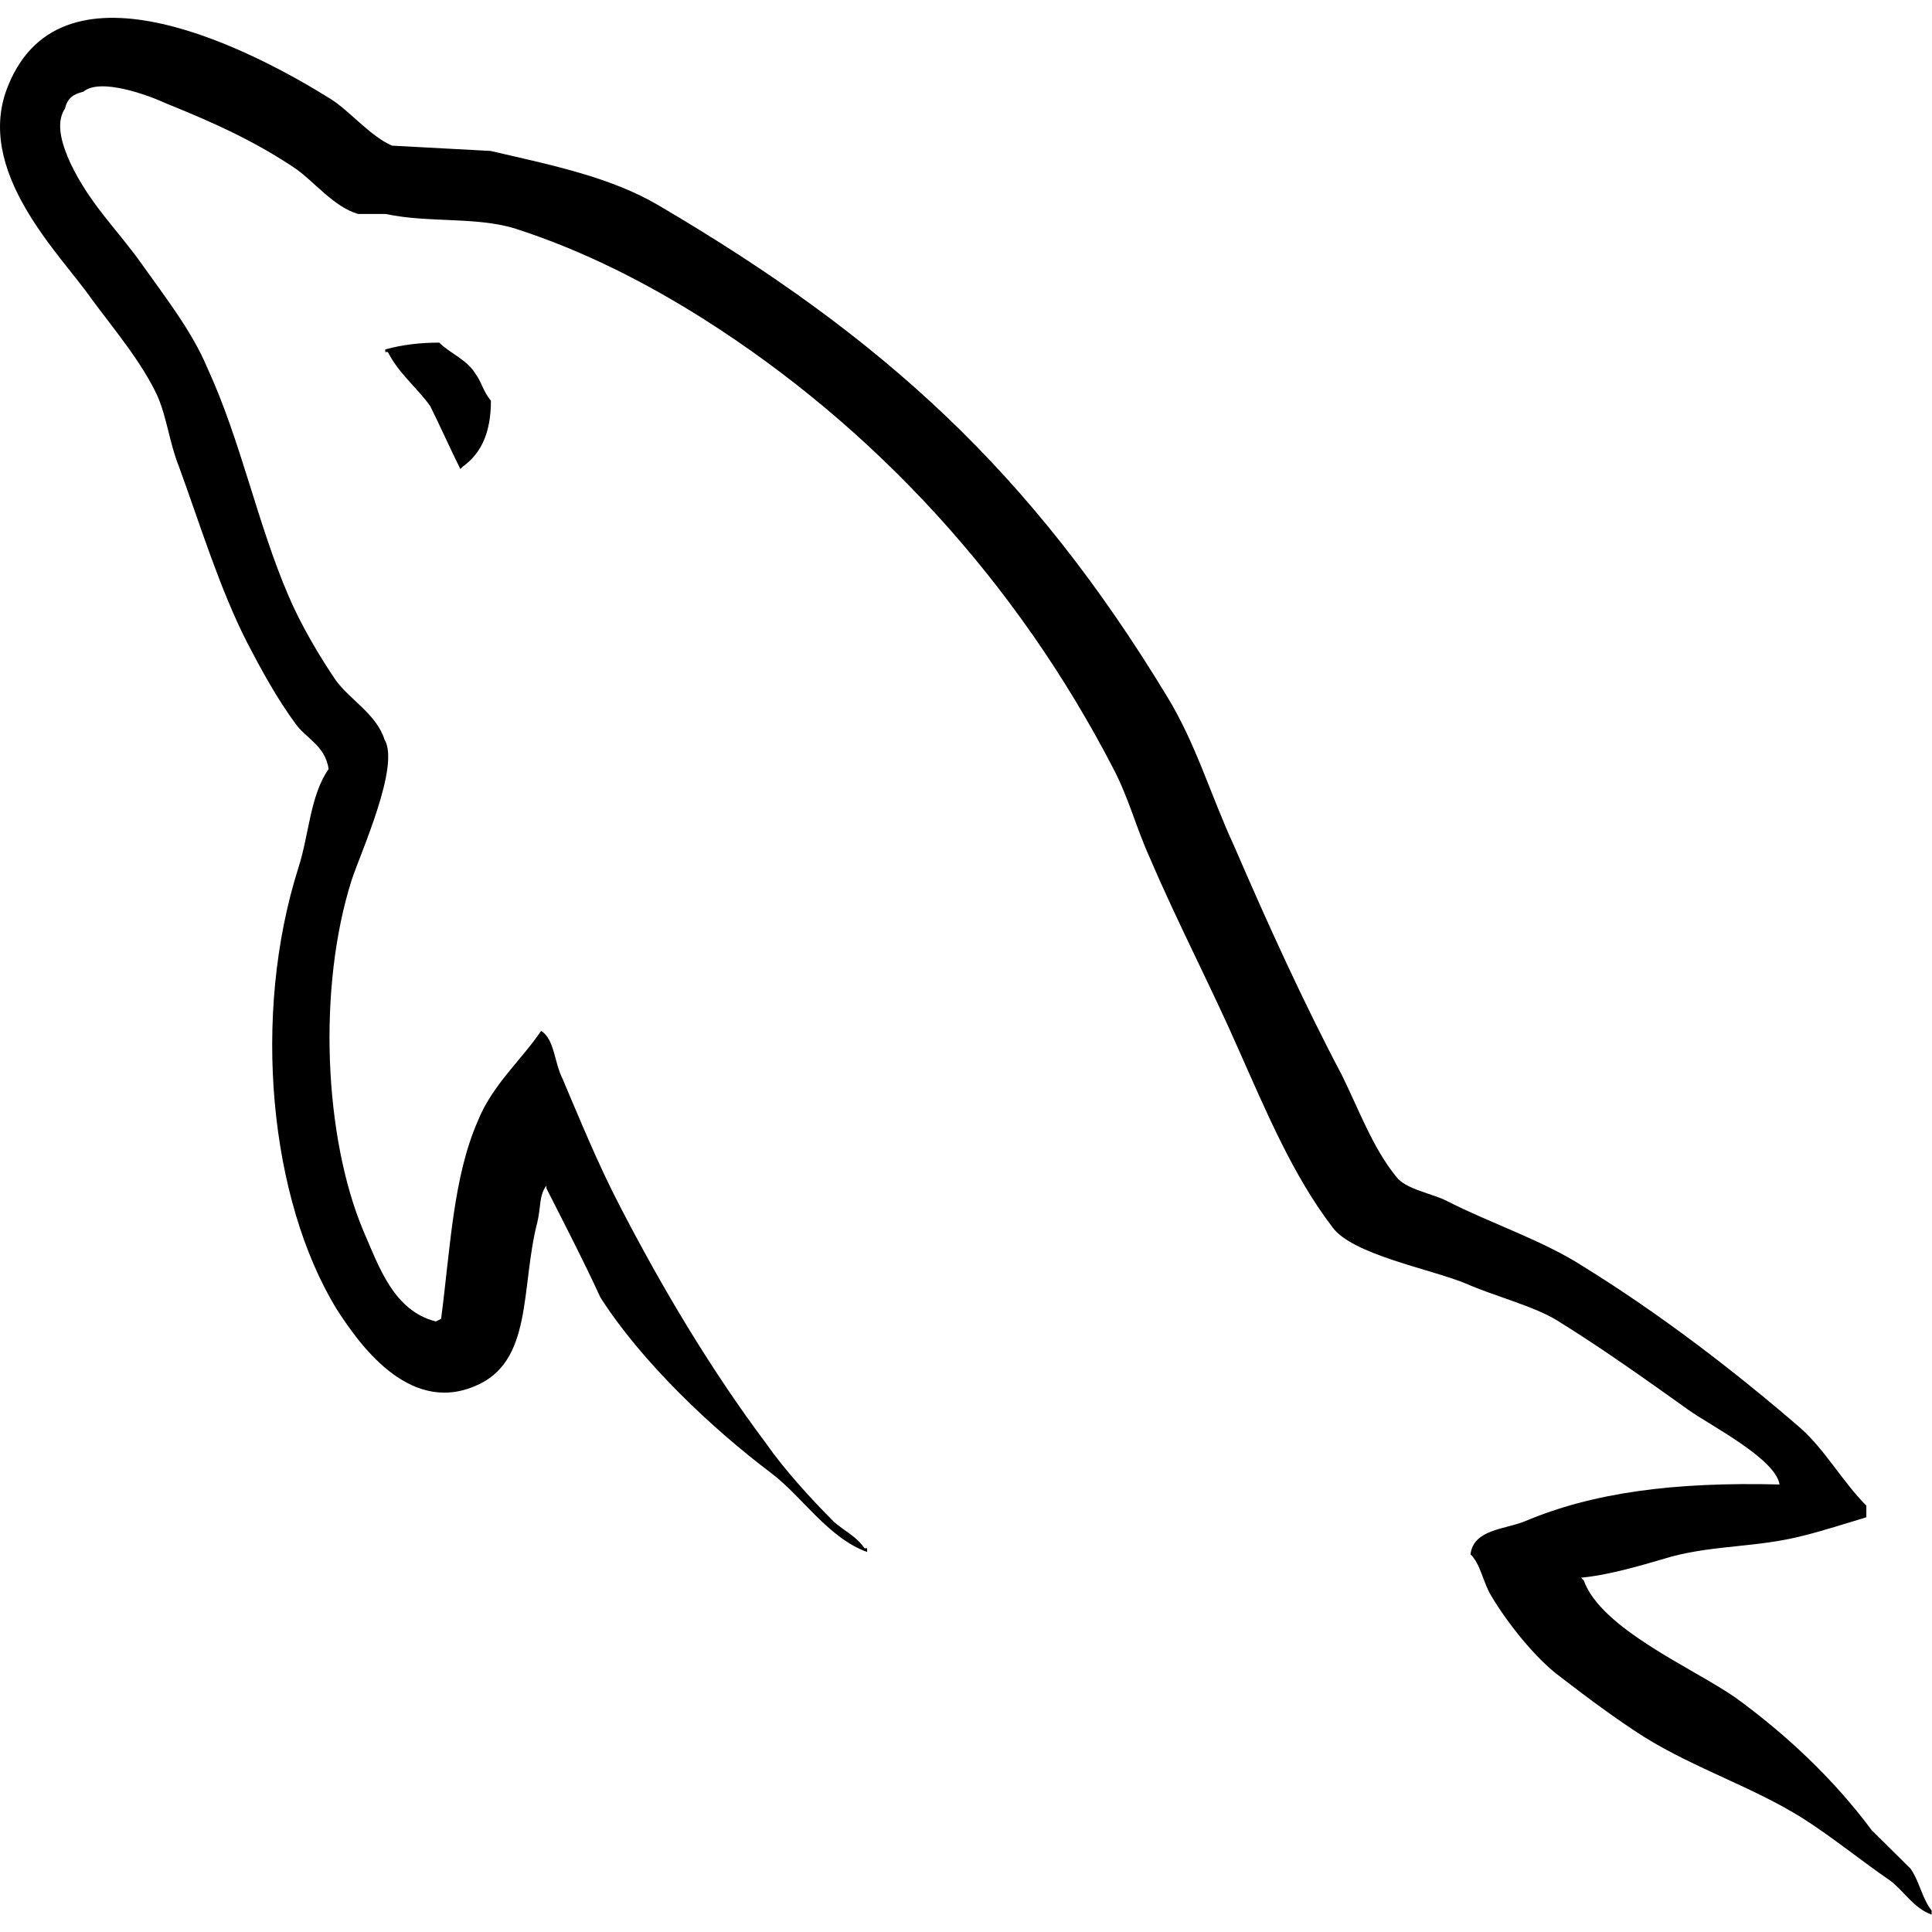
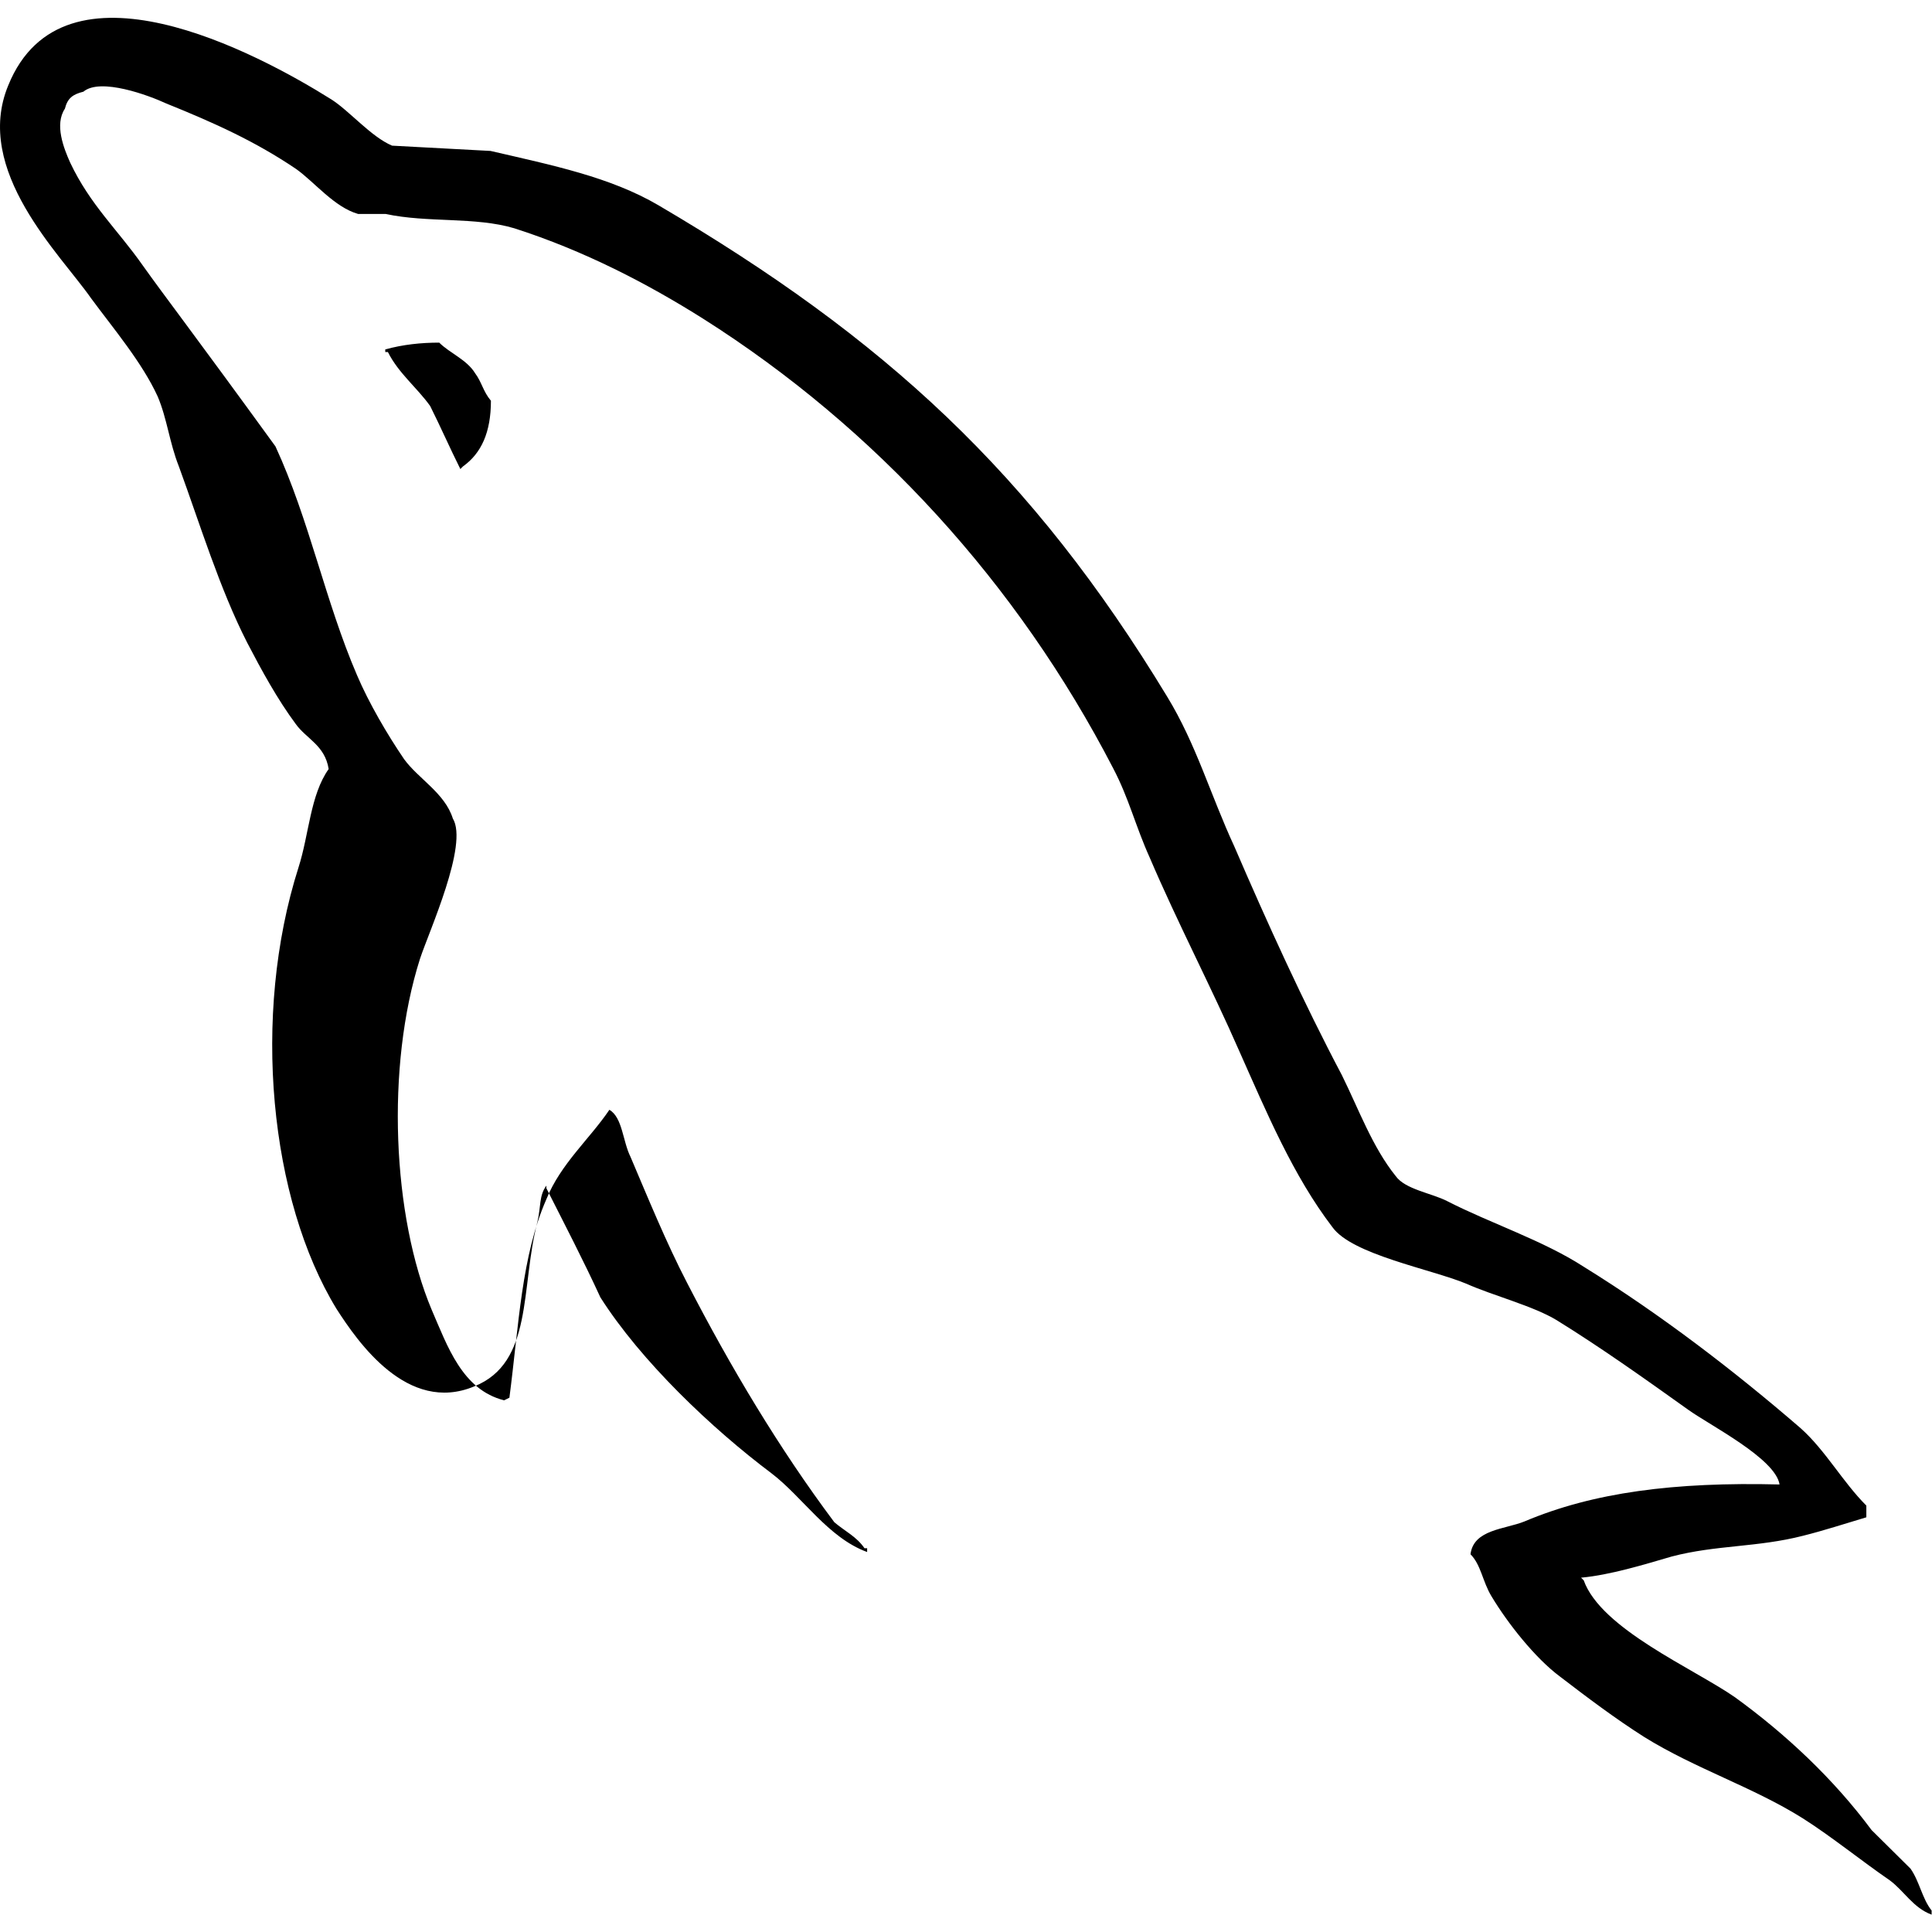
<svg xmlns="http://www.w3.org/2000/svg" version="1.1" id="Layer_1" x="0px" y="0px" viewBox="0 0 512 512" style="enable-background:new 0 0 512 512;" xml:space="preserve">
-   <path d="M471.6,393.4c-27.9-0.7-49.4,2.1-67.6,9.8c-5.2,2.1-13.5,2.1-14.3,8.7c2.8,2.8,3.2,7.3,5.6,11.2c4.2,7,11.5,16.3,18.1,21.2  c7.3,5.6,14.6,11.1,22.3,16c13.5,8.4,28.9,13.3,42.1,21.6c7.7,4.9,15.3,11.1,23,16.4c3.8,2.8,6.2,7.3,11.1,9.1v-1.1  c-2.5-3.1-3.2-7.7-5.6-11.1L496,485c-10.1-13.6-22.7-25.4-36.2-35.2c-11.1-7.7-35.5-18.1-40.1-31l-0.7-0.7c7.7-0.7,16.8-3.5,24-5.6  c11.8-3.1,22.7-2.4,34.8-5.5c5.6-1.4,11.1-3.2,16.8-4.9V399c-6.3-6.3-10.8-14.6-17.4-20.5c-17.7-15.3-37.3-30.3-57.5-42.8  c-10.8-7-24.7-11.5-36.2-17.4c-4.1-2.1-11.1-3.1-13.6-6.6c-6.2-7.7-9.8-17.7-14.3-26.8c-10.1-19.1-19.8-40.4-28.5-60.6  c-6.3-13.6-10.1-27.1-17.8-39.7c-35.9-59.2-74.9-95-134.8-130.2C161.7,46.9,146.4,43.8,130,40l-26.1-1.4c-5.6-2.4-11.2-9.1-16-12.2  C68,13.9,16.8-13.3,2.2,22.6C-7.2,45.2,16.1,67.5,24.1,79c5.9,8,13.6,17.1,17.7,26.1c2.5,5.9,3.1,12.2,5.6,18.5  c5.6,15.3,10.8,32.4,18.1,46.7c3.8,7.3,8,15,12.9,21.6c2.8,3.9,7.7,5.6,8.7,11.9c-4.9,6.9-5.2,17.4-8,26.1  c-12.5,39.3-7.6,88.1,10.1,117c5.6,8.7,18.8,27.9,36.5,20.5c15.7-6.3,12.2-26.1,16.7-43.5c1-4.2,0.4-7,2.4-9.7v0.7  c4.9,9.7,9.8,19.1,14.3,28.9c10.8,17,29.6,34.8,45.3,46.6c8.3,6.3,15,17.1,25.4,20.9v-1h-0.7c-2.1-3.1-5.2-4.5-8-6.9  c-6.3-6.3-13.2-13.9-18.1-20.9c-14.6-19.5-27.5-41.1-39-63.4c-5.6-10.8-10.4-22.6-15-33.4c-2.1-4.2-2.1-10.4-5.6-12.5  c-5.2,7.7-12.9,14.3-16.7,23.7c-6.6,15-7.3,33.4-9.8,52.6l-1.4,0.7c-11.1-2.8-15-14.3-19.2-24c-10.4-24.7-12.2-64.4-3.1-93  c2.4-7.3,12.9-30.3,8.7-37.2c-2.1-6.7-9.1-10.5-12.9-15.7c-4.5-6.6-9.4-15-12.5-22.3c-8.4-19.5-12.6-41.1-21.6-60.6  C51,88,43.7,78.6,37.8,70.3c-6.6-9.4-13.9-16-19.2-27.2c-1.7-3.8-4.2-10.1-1.4-14.3c0.7-2.8,2.1-3.8,4.9-4.5  c4.5-3.8,17.4,1,21.9,3.1c12.9,5.2,23.7,10.1,34.5,17.4c4.9,3.5,10.1,10.1,16.4,11.9h7.3c11.1,2.4,23.7,0.7,34.1,3.8  c18.4,5.9,35.2,14.6,50.1,24c45.6,28.9,83.2,70,108.6,119.1c4.2,8,5.9,15.3,9.7,23.7c7.3,17.1,16.4,34.5,23.7,51.2  c7.3,16.4,14.3,33.1,24.7,46.7c5.2,7.3,26.1,11.1,35.5,15c6.9,3.1,17.8,5.9,24,9.7c11.8,7.3,23.6,15.7,34.8,23.7  C453.1,377.7,470.5,386.5,471.6,393.4 M116.4,90.8c-4.8,0-9.6,0.5-14.3,1.8v0.7h0.7c2.8,5.6,7.7,9.4,11.2,14.3  c2.8,5.6,5.2,11.1,8,16.7l0.7-0.7c4.9-3.5,7.4-9.1,7.4-17.4c-2.1-2.5-2.4-4.9-4.2-7.3C123.7,95.3,119.2,93.6,116.4,90.8" />
+   <path d="M471.6,393.4c-27.9-0.7-49.4,2.1-67.6,9.8c-5.2,2.1-13.5,2.1-14.3,8.7c2.8,2.8,3.2,7.3,5.6,11.2c4.2,7,11.5,16.3,18.1,21.2  c7.3,5.6,14.6,11.1,22.3,16c13.5,8.4,28.9,13.3,42.1,21.6c7.7,4.9,15.3,11.1,23,16.4c3.8,2.8,6.2,7.3,11.1,9.1v-1.1  c-2.5-3.1-3.2-7.7-5.6-11.1L496,485c-10.1-13.6-22.7-25.4-36.2-35.2c-11.1-7.7-35.5-18.1-40.1-31l-0.7-0.7c7.7-0.7,16.8-3.5,24-5.6  c11.8-3.1,22.7-2.4,34.8-5.5c5.6-1.4,11.1-3.2,16.8-4.9V399c-6.3-6.3-10.8-14.6-17.4-20.5c-17.7-15.3-37.3-30.3-57.5-42.8  c-10.8-7-24.7-11.5-36.2-17.4c-4.1-2.1-11.1-3.1-13.6-6.6c-6.2-7.7-9.8-17.7-14.3-26.8c-10.1-19.1-19.8-40.4-28.5-60.6  c-6.3-13.6-10.1-27.1-17.8-39.7c-35.9-59.2-74.9-95-134.8-130.2C161.7,46.9,146.4,43.8,130,40l-26.1-1.4c-5.6-2.4-11.2-9.1-16-12.2  C68,13.9,16.8-13.3,2.2,22.6C-7.2,45.2,16.1,67.5,24.1,79c5.9,8,13.6,17.1,17.7,26.1c2.5,5.9,3.1,12.2,5.6,18.5  c5.6,15.3,10.8,32.4,18.1,46.7c3.8,7.3,8,15,12.9,21.6c2.8,3.9,7.7,5.6,8.7,11.9c-4.9,6.9-5.2,17.4-8,26.1  c-12.5,39.3-7.6,88.1,10.1,117c5.6,8.7,18.8,27.9,36.5,20.5c15.7-6.3,12.2-26.1,16.7-43.5c1-4.2,0.4-7,2.4-9.7v0.7  c4.9,9.7,9.8,19.1,14.3,28.9c10.8,17,29.6,34.8,45.3,46.6c8.3,6.3,15,17.1,25.4,20.9v-1h-0.7c-2.1-3.1-5.2-4.5-8-6.9  c-14.6-19.5-27.5-41.1-39-63.4c-5.6-10.8-10.4-22.6-15-33.4c-2.1-4.2-2.1-10.4-5.6-12.5  c-5.2,7.7-12.9,14.3-16.7,23.7c-6.6,15-7.3,33.4-9.8,52.6l-1.4,0.7c-11.1-2.8-15-14.3-19.2-24c-10.4-24.7-12.2-64.4-3.1-93  c2.4-7.3,12.9-30.3,8.7-37.2c-2.1-6.7-9.1-10.5-12.9-15.7c-4.5-6.6-9.4-15-12.5-22.3c-8.4-19.5-12.6-41.1-21.6-60.6  C51,88,43.7,78.6,37.8,70.3c-6.6-9.4-13.9-16-19.2-27.2c-1.7-3.8-4.2-10.1-1.4-14.3c0.7-2.8,2.1-3.8,4.9-4.5  c4.5-3.8,17.4,1,21.9,3.1c12.9,5.2,23.7,10.1,34.5,17.4c4.9,3.5,10.1,10.1,16.4,11.9h7.3c11.1,2.4,23.7,0.7,34.1,3.8  c18.4,5.9,35.2,14.6,50.1,24c45.6,28.9,83.2,70,108.6,119.1c4.2,8,5.9,15.3,9.7,23.7c7.3,17.1,16.4,34.5,23.7,51.2  c7.3,16.4,14.3,33.1,24.7,46.7c5.2,7.3,26.1,11.1,35.5,15c6.9,3.1,17.8,5.9,24,9.7c11.8,7.3,23.6,15.7,34.8,23.7  C453.1,377.7,470.5,386.5,471.6,393.4 M116.4,90.8c-4.8,0-9.6,0.5-14.3,1.8v0.7h0.7c2.8,5.6,7.7,9.4,11.2,14.3  c2.8,5.6,5.2,11.1,8,16.7l0.7-0.7c4.9-3.5,7.4-9.1,7.4-17.4c-2.1-2.5-2.4-4.9-4.2-7.3C123.7,95.3,119.2,93.6,116.4,90.8" />
</svg>